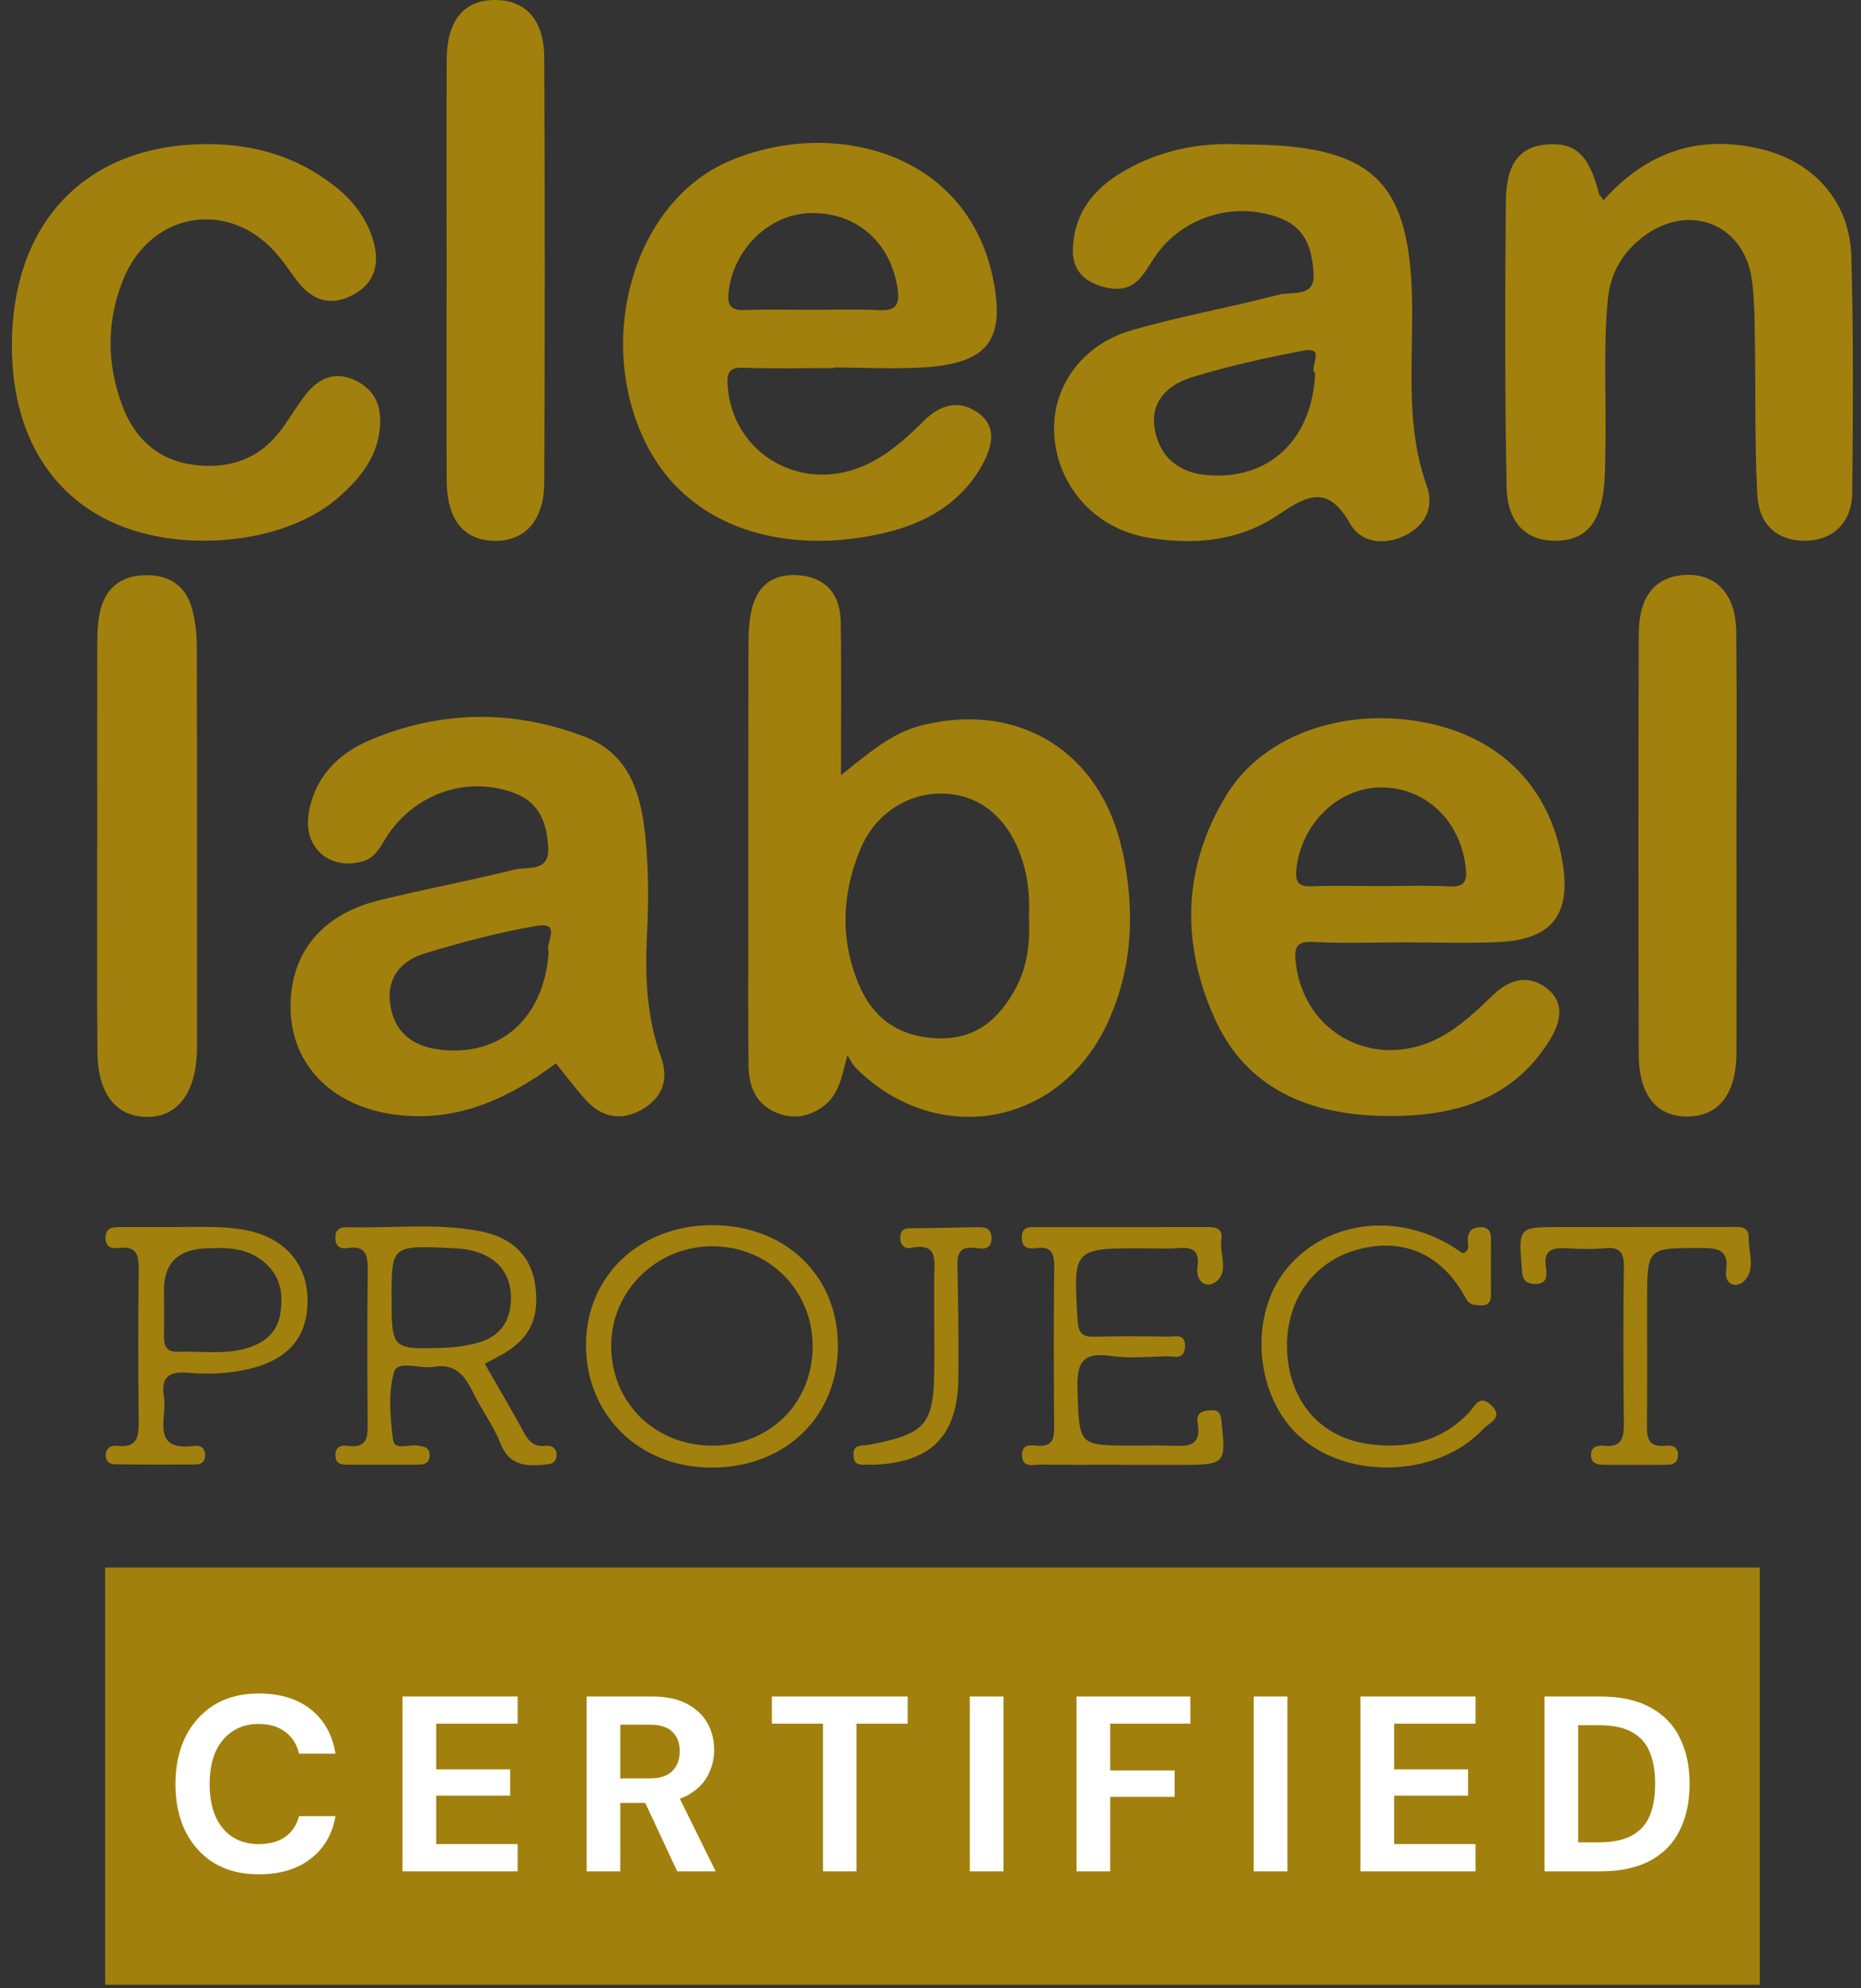
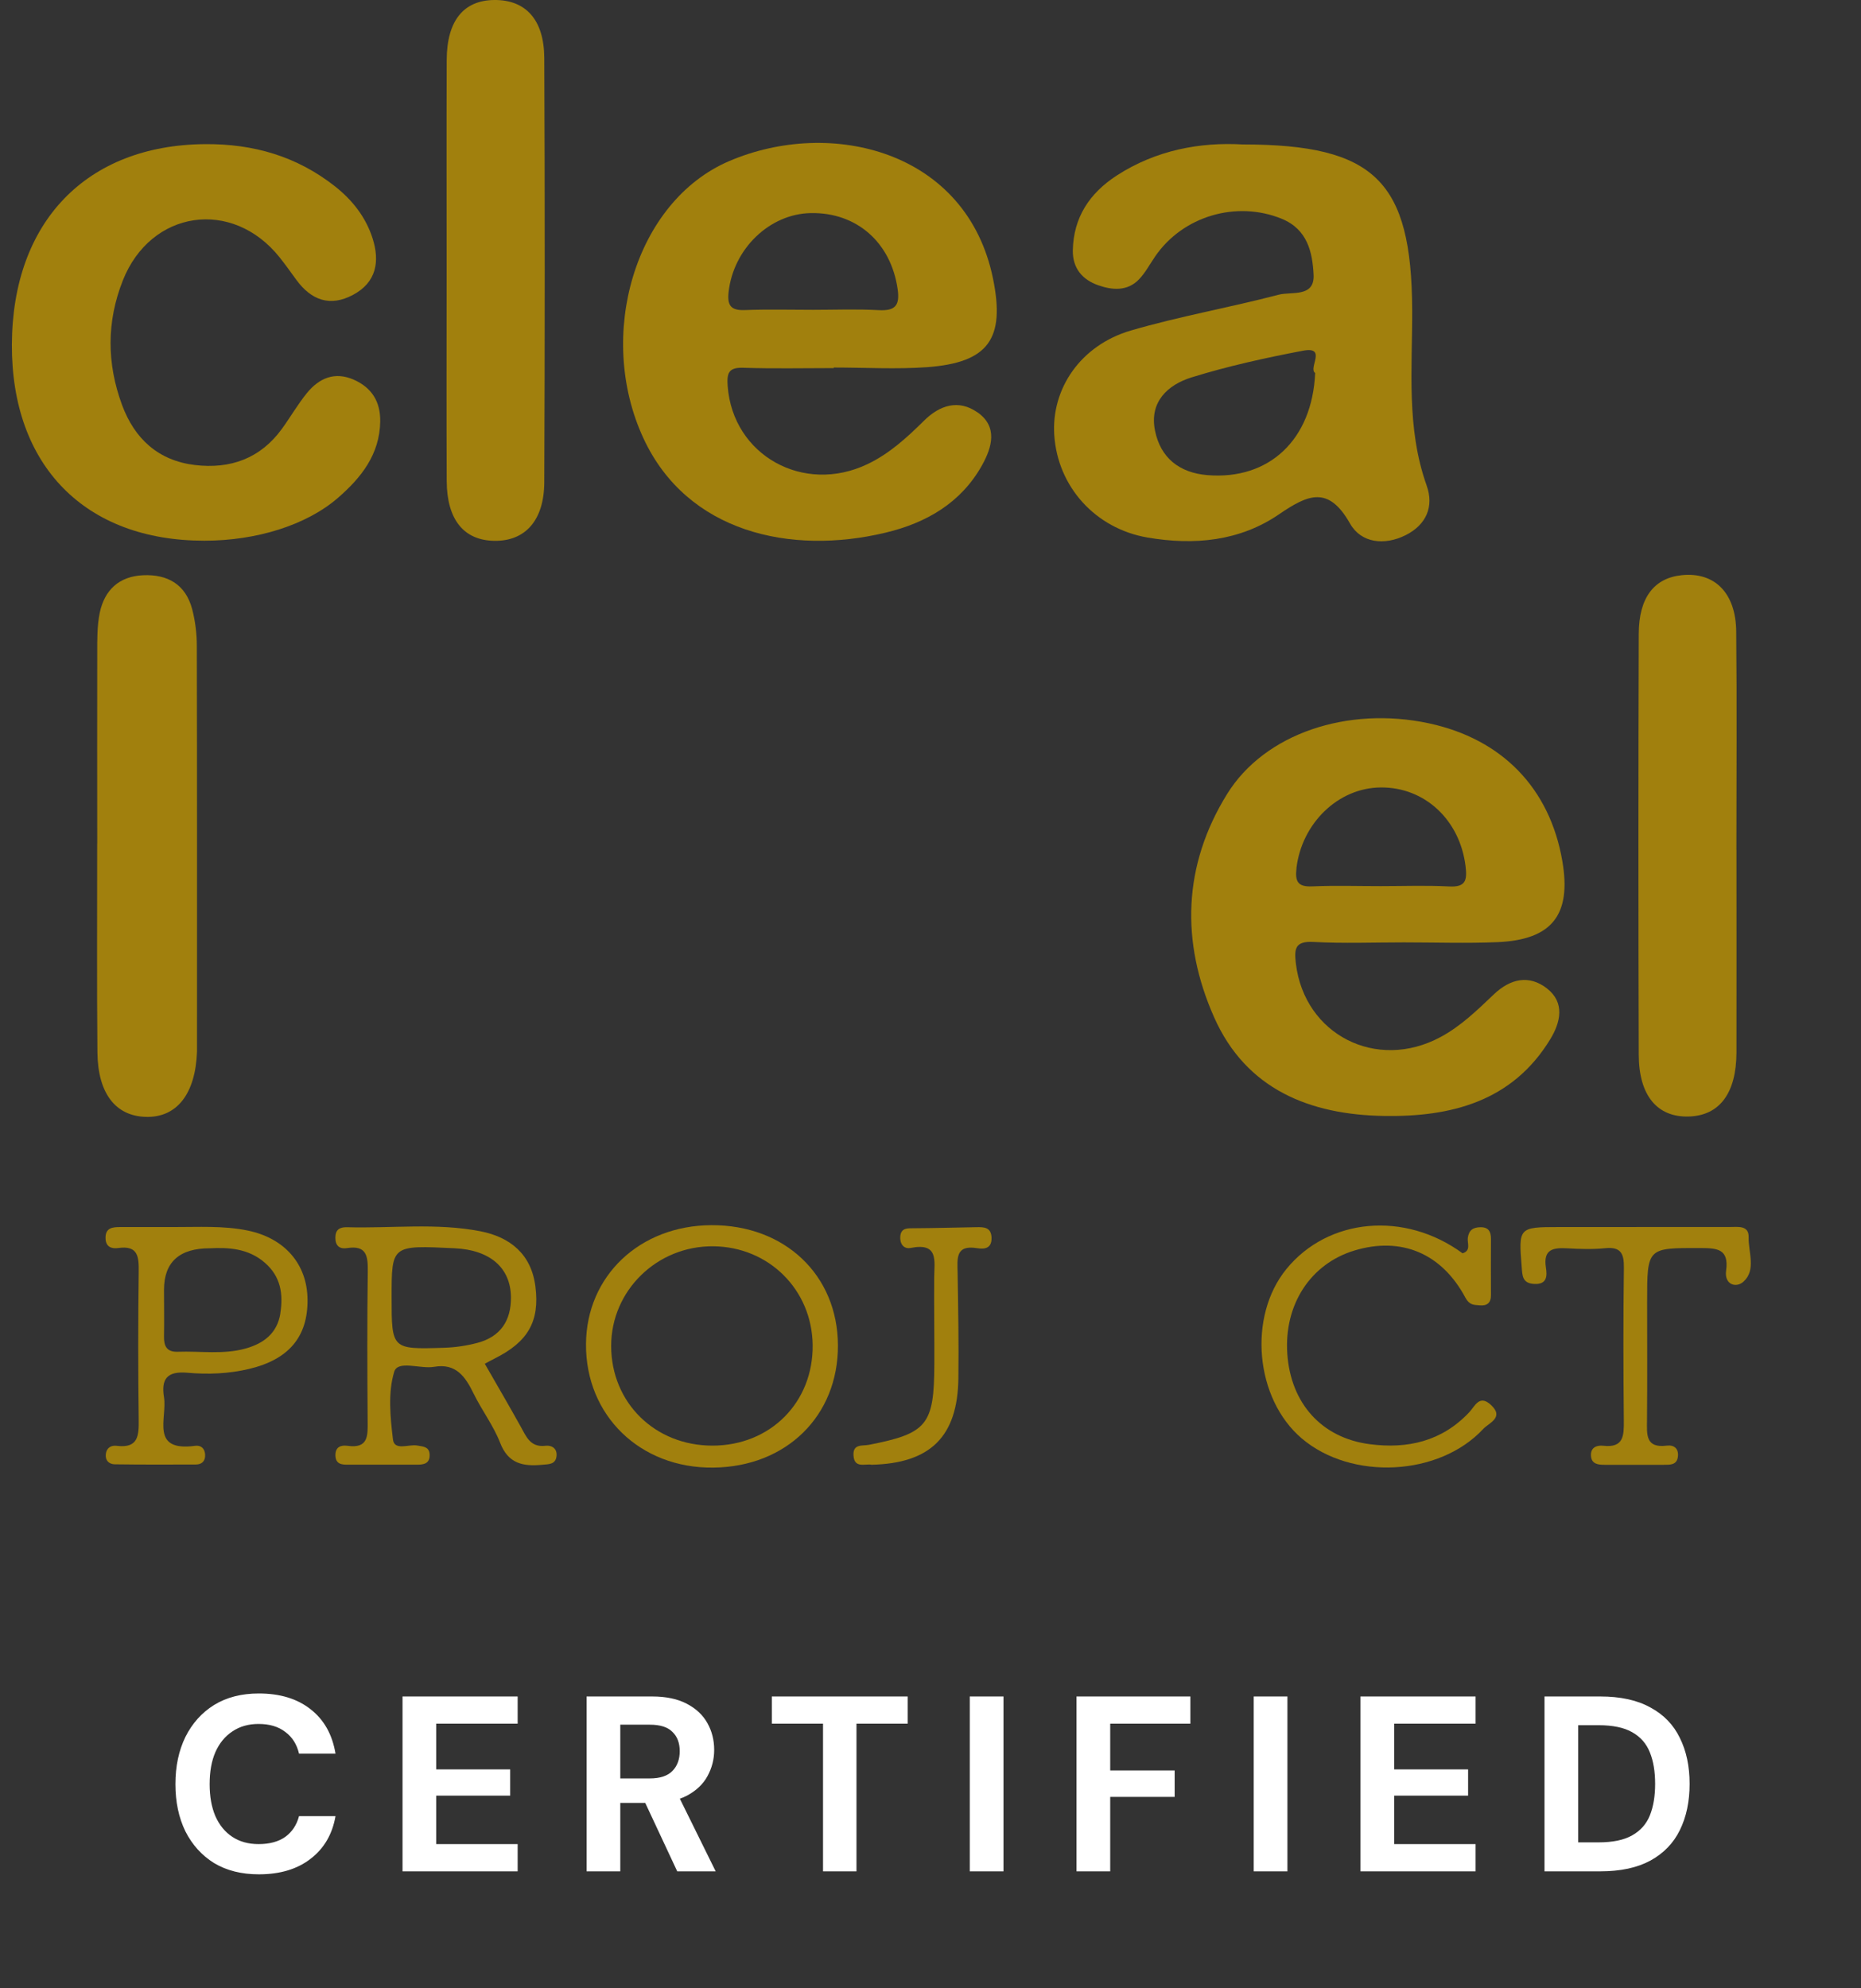
<svg xmlns="http://www.w3.org/2000/svg" width="88" height="94" viewBox="0 0 88 94" fill="none">
  <rect x="0" y="0" width="88" height="94" fill="#333333" stroke="none" />
-   <path d="M75.832 9.46C77.86 7.18 80.373 6.321 83.343 7.065C85.817 7.685 87.468 9.569 87.541 12.102C87.65 15.831 87.624 19.566 87.586 23.295C87.571 24.712 86.67 25.542 85.392 25.565C84.099 25.589 83.178 24.857 83.098 23.407C82.968 20.959 83.021 18.503 82.983 16.05C82.968 15.12 82.962 14.181 82.844 13.259C82.504 10.611 79.906 9.551 77.733 11.166C76.75 11.899 76.157 12.873 76.033 14.13C75.796 16.534 75.971 18.94 75.912 21.343C75.897 21.931 75.903 22.521 75.838 23.103C75.643 24.812 74.905 25.574 73.505 25.565C72.165 25.556 71.273 24.712 71.241 23.02C71.158 18.503 71.161 13.986 71.208 9.469C71.226 7.703 71.893 6.927 73.151 6.829C74.5 6.723 75.15 7.34 75.611 9.159C75.631 9.241 75.714 9.306 75.826 9.46H75.832Z" fill="#A1800D" />
  <path d="M9.664 25.562C4.025 25.565 0.541 22.019 0.562 16.295C0.583 10.478 4.096 6.862 9.682 6.814C11.982 6.794 14.034 7.387 15.841 8.81C16.668 9.463 17.302 10.272 17.621 11.278C17.964 12.362 17.801 13.345 16.7 13.936C15.608 14.523 14.719 14.193 14.013 13.23C13.754 12.873 13.497 12.513 13.222 12.167C10.981 9.362 7.128 9.929 5.809 13.257C5.035 15.211 5.047 17.189 5.773 19.15C6.364 20.744 7.483 21.774 9.213 21.984C10.89 22.185 12.313 21.677 13.334 20.269C13.736 19.714 14.081 19.114 14.512 18.583C15.088 17.877 15.826 17.552 16.73 17.951C17.58 18.326 17.993 18.99 17.979 19.926C17.955 21.488 17.075 22.586 15.98 23.537C14.489 24.83 12.121 25.562 9.67 25.562H9.664Z" fill="#A1800D" />
  <path d="M82.111 40.174C82.111 43.368 82.117 46.563 82.111 49.758C82.105 51.685 81.308 52.742 79.856 52.784C78.373 52.828 77.496 51.801 77.491 49.867C77.47 43.233 77.47 36.596 77.491 29.962C77.496 28.243 78.226 27.325 79.525 27.192C81.072 27.033 82.082 28.025 82.099 29.855C82.135 33.295 82.108 36.737 82.108 40.177L82.111 40.174Z" fill="#A1800D" />
  <path d="M4.598 39.876C4.598 36.876 4.589 33.876 4.598 30.88C4.598 30.242 4.589 29.589 4.716 28.972C4.941 27.898 5.626 27.248 6.762 27.195C7.926 27.142 8.776 27.629 9.086 28.795C9.234 29.356 9.307 29.956 9.307 30.537C9.322 36.829 9.316 43.123 9.316 49.415C9.316 49.513 9.316 49.613 9.316 49.71C9.245 51.718 8.36 52.846 6.889 52.801C5.469 52.76 4.628 51.697 4.607 49.758C4.575 46.463 4.598 43.171 4.595 39.876H4.598Z" fill="#A1800D" />
  <path d="M21.12 12.71C21.12 9.418 21.111 6.126 21.123 2.832C21.131 0.98 21.92 0.015 23.369 0C24.852 -0.015 25.729 0.924 25.737 2.746C25.767 9.43 25.764 16.112 25.737 22.796C25.729 24.606 24.834 25.586 23.384 25.568C21.935 25.55 21.131 24.57 21.123 22.737C21.108 19.395 21.12 16.053 21.12 12.713V12.71Z" fill="#A1800D" />
-   <path d="M53.033 69.246C51.758 69.246 50.479 69.258 49.204 69.238C48.864 69.232 48.344 69.436 48.33 68.789C48.318 68.251 48.749 68.319 49.065 68.346C49.767 68.405 49.853 68.027 49.847 67.451C49.827 64.948 49.821 62.444 49.85 59.943C49.859 59.297 49.759 58.898 48.988 59.005C48.625 59.055 48.303 58.999 48.318 58.491C48.333 57.965 48.702 58.013 49.038 58.013C51.69 58.01 54.338 58.013 56.989 58.01C57.4 58.01 57.84 58.001 57.754 58.591C57.654 59.282 58.15 60.162 57.459 60.622C56.98 60.941 56.529 60.528 56.626 59.87C56.741 59.102 56.36 58.946 55.696 59.005C55.159 59.052 54.618 59.013 54.078 59.013C50.727 59.013 50.754 59.013 50.954 62.403C50.996 63.079 51.217 63.215 51.819 63.194C52.947 63.156 54.078 63.17 55.206 63.191C55.551 63.197 56.065 63.005 56.035 63.675C56.006 64.325 55.495 64.106 55.156 64.118C54.273 64.145 53.372 64.23 52.51 64.103C51.126 63.9 50.91 64.499 50.951 65.724C51.04 68.337 50.978 68.34 53.529 68.34C54.117 68.34 54.707 68.328 55.294 68.343C56.047 68.364 56.842 68.476 56.632 67.274C56.555 66.834 56.818 66.687 57.24 66.669C57.754 66.645 57.73 66.958 57.772 67.322C57.978 69.128 57.887 69.246 56.121 69.249C55.091 69.249 54.06 69.249 53.03 69.249L53.033 69.246Z" fill="#A1800D" />
  <path d="M69.159 59.25C69.573 59.126 69.375 58.771 69.407 58.523C69.457 58.157 69.652 58.027 69.995 58.018C70.382 58.01 70.502 58.216 70.502 58.565C70.5 59.447 70.494 60.33 70.502 61.216C70.508 61.6 70.317 61.741 69.965 61.709C69.694 61.685 69.487 61.709 69.292 61.346C68.167 59.238 66.248 58.455 64.052 59.117C61.967 59.746 60.712 61.676 60.872 64.003C61.034 66.347 62.498 67.98 64.769 68.275C66.558 68.508 68.179 68.142 69.472 66.769C69.741 66.486 69.948 65.913 70.494 66.412C71.152 67.014 70.402 67.271 70.142 67.549C68.058 69.796 63.907 69.999 61.557 68.004C59.351 66.132 58.997 62.243 60.827 59.997C62.803 57.573 66.425 57.245 69.159 59.25Z" fill="#A1800D" />
  <path d="M77.379 58.007C78.852 58.007 80.328 58.004 81.802 58.007C82.18 58.007 82.702 57.918 82.687 58.491C82.67 59.199 83.05 60.029 82.451 60.584C82.1 60.912 81.53 60.735 81.621 60.076C81.763 59.049 81.211 59.005 80.42 59.002C77.887 58.996 77.887 58.972 77.887 61.544C77.887 63.41 77.898 65.278 77.881 67.144C77.875 67.815 77.804 68.473 78.817 68.343C79.165 68.299 79.386 68.488 79.342 68.863C79.295 69.267 78.967 69.249 78.675 69.249C77.742 69.252 76.809 69.252 75.873 69.249C75.575 69.249 75.256 69.22 75.232 68.824C75.206 68.423 75.513 68.314 75.814 68.349C76.782 68.458 76.791 67.868 76.785 67.162C76.762 64.756 76.756 62.347 76.788 59.94C76.797 59.258 76.644 58.934 75.897 59.01C75.312 59.069 74.716 59.049 74.128 59.016C73.461 58.978 72.962 59.043 73.101 59.926C73.16 60.309 73.166 60.735 72.543 60.699C71.982 60.667 71.988 60.309 71.955 59.887C71.805 58.036 71.816 58.01 73.691 58.01C74.919 58.01 76.148 58.01 77.376 58.01L77.379 58.007Z" fill="#A1800D" />
  <path d="M41.208 69.244C40.892 69.191 40.387 69.433 40.358 68.789C40.334 68.249 40.783 68.364 41.087 68.305C43.842 67.767 44.172 67.366 44.181 64.505C44.187 63.132 44.166 61.762 44.175 60.389C44.181 59.616 44.394 58.733 43.071 58.996C42.72 59.067 42.54 58.783 42.572 58.441C42.614 58.033 42.926 58.069 43.231 58.066C44.211 58.06 45.188 58.033 46.168 58.016C46.523 58.01 46.868 58.01 46.886 58.511C46.903 59.031 46.546 59.064 46.201 59.008C45.167 58.839 45.271 59.512 45.282 60.168C45.309 61.833 45.339 63.498 45.318 65.163C45.285 67.912 43.995 69.185 41.205 69.247L41.208 69.244Z" fill="#A1800D" />
-   <path d="M53.08 40.262C52.088 35.58 48.235 33.156 43.63 34.278C42.15 34.638 41.031 35.651 39.765 36.646C39.765 34.095 39.791 31.739 39.753 29.383C39.732 28.151 39.109 27.322 37.819 27.201C36.547 27.08 35.755 27.7 35.513 28.958C35.422 29.433 35.392 29.929 35.392 30.416C35.383 34.839 35.386 39.262 35.386 43.684C35.386 45.896 35.372 48.107 35.395 50.318C35.404 51.234 35.649 52.084 36.562 52.533C37.382 52.937 38.194 52.846 38.923 52.308C39.667 51.756 39.8 50.93 40.072 49.882C40.202 50.085 40.299 50.318 40.468 50.487C44.261 54.263 50.022 53.294 52.322 48.464C53.57 45.84 53.68 43.064 53.086 40.262H53.08ZM48.014 46.752C47.208 48.225 46.086 49.179 44.261 49.084C42.499 48.996 41.291 48.145 40.621 46.566C39.715 44.425 39.806 42.246 40.689 40.133C41.415 38.397 43.045 37.416 44.752 37.523C46.408 37.626 47.689 38.724 48.309 40.569C48.61 41.467 48.702 42.388 48.655 43.327C48.714 44.52 48.596 45.689 48.011 46.752H48.014Z" fill="#A1800D" />
  <path d="M67.462 22.955C66.49 20.236 66.789 17.425 66.777 14.644C66.747 8.577 65.026 6.829 58.761 6.829C56.771 6.714 54.675 7.083 52.791 8.308C51.525 9.135 50.763 10.275 50.73 11.828C50.713 12.681 51.182 13.224 51.935 13.487C52.599 13.72 53.311 13.776 53.857 13.209C54.158 12.896 54.368 12.495 54.619 12.129C55.932 10.207 58.475 9.472 60.606 10.342C61.828 10.841 62.062 11.928 62.115 12.985C62.171 14.077 61.067 13.773 60.462 13.933C58.144 14.541 55.77 14.954 53.47 15.627C51.096 16.324 49.706 18.376 49.853 20.576C50.016 23.014 51.799 24.989 54.261 25.412C56.464 25.79 58.625 25.586 60.482 24.313C61.861 23.369 62.821 22.955 63.839 24.753C64.362 25.674 65.463 25.804 66.47 25.299C67.444 24.809 67.816 23.947 67.462 22.958V22.955ZM62.189 17.638C62.05 20.797 60.004 22.701 57.093 22.462C55.77 22.353 54.876 21.647 54.616 20.357C54.341 18.999 55.218 18.19 56.352 17.839C58.07 17.307 59.839 16.918 61.607 16.581C62.776 16.36 61.843 17.414 62.192 17.635L62.189 17.638Z" fill="#A1800D" />
-   <path d="M31.25 49.964C30.579 48.086 30.491 46.138 30.594 44.157C30.671 42.689 30.671 41.201 30.535 39.74C30.346 37.685 29.856 35.674 27.651 34.83C24.258 33.531 20.825 33.575 17.48 34.995C15.977 35.633 14.87 36.749 14.595 38.464C14.338 40.059 15.563 41.142 17.11 40.735C17.822 40.549 18.038 39.899 18.392 39.394C19.759 37.449 22.168 36.675 24.347 37.502C25.552 37.959 25.867 38.978 25.924 40.091C25.983 41.249 24.92 40.962 24.314 41.113C22.177 41.65 20.001 42.043 17.863 42.58C15.091 43.277 13.618 45.228 13.748 47.889C13.869 50.354 15.664 52.187 18.362 52.645C21.4 53.159 23.936 52.022 26.287 50.271C26.768 50.865 27.202 51.449 27.689 51.989C28.439 52.825 29.375 53.017 30.34 52.462C31.291 51.916 31.657 51.095 31.253 49.964H31.25ZM25.947 44.986C25.735 48.16 23.632 50.002 20.73 49.613C19.49 49.444 18.643 48.789 18.454 47.496C18.265 46.206 18.985 45.403 20.107 45.066C21.834 44.546 23.591 44.074 25.368 43.773C26.626 43.56 25.735 44.632 25.95 44.986H25.947Z" fill="#A1800D" />
  <path d="M46.212 19.489C45.327 18.875 44.444 19.147 43.697 19.885C42.894 20.679 42.067 21.441 41.031 21.937C37.996 23.395 34.651 21.523 34.409 18.252C34.364 17.638 34.453 17.363 35.15 17.387C36.573 17.434 37.999 17.402 39.425 17.402V17.375C40.898 17.375 42.38 17.464 43.845 17.358C46.744 17.142 47.535 16.017 46.959 13.186C45.725 7.104 39.274 5.557 34.471 7.62C30.03 9.528 28.17 15.855 30.426 20.72C32.487 25.164 37.376 26.262 41.878 25.181C43.8 24.721 45.445 23.776 46.44 21.99C46.912 21.14 47.193 20.165 46.212 19.486V19.489ZM34.453 13.803C34.68 11.768 36.381 10.112 38.335 10.074C40.514 10.03 42.129 11.47 42.445 13.661C42.56 14.452 42.327 14.706 41.539 14.662C40.514 14.606 39.484 14.647 38.453 14.647C37.376 14.647 36.298 14.618 35.224 14.659C34.562 14.685 34.382 14.446 34.453 13.803Z" fill="#A1800D" />
  <path d="M73.151 46.728C72.303 46.073 71.424 46.262 70.635 47.012C69.856 47.753 69.079 48.512 68.117 49.028C65.091 50.655 61.69 48.919 61.279 45.565C61.194 44.856 61.229 44.481 62.12 44.532C63.541 44.608 64.967 44.552 66.39 44.552C67.863 44.552 69.339 44.603 70.809 44.541C73.393 44.431 74.314 43.247 73.877 40.708C73.287 37.266 71.028 34.936 67.565 34.195C63.733 33.374 59.8 34.673 58.026 37.537C55.938 40.906 55.826 44.523 57.411 48.092C58.926 51.508 61.949 52.701 65.442 52.757C68.595 52.81 71.506 52.087 73.307 49.129C73.794 48.331 74.01 47.396 73.148 46.728H73.151ZM61.303 41.051C61.551 38.925 63.272 37.245 65.285 37.227C67.379 37.207 69.035 38.772 69.301 40.95C69.383 41.624 69.304 41.951 68.518 41.907C67.444 41.851 66.363 41.892 65.285 41.892C64.208 41.892 63.127 41.857 62.053 41.904C61.371 41.934 61.232 41.68 61.306 41.048L61.303 41.051Z" fill="#A1800D" />
  <path d="M25.776 68.352C25.073 68.429 24.881 67.909 24.618 67.437C24.072 66.454 23.502 65.482 22.924 64.472C23.071 64.396 23.231 64.304 23.396 64.222C24.97 63.436 25.525 62.465 25.318 60.826C25.126 59.288 24.119 58.485 22.723 58.21C20.638 57.803 18.516 58.078 16.408 58.018C16.065 58.01 15.858 58.128 15.858 58.517C15.858 58.907 16.071 59.058 16.408 59.005C17.343 58.857 17.4 59.385 17.391 60.118C17.358 62.474 17.367 64.83 17.385 67.183C17.391 67.871 17.423 68.491 16.434 68.352C16.121 68.308 15.85 68.402 15.861 68.812C15.876 69.232 16.168 69.244 16.47 69.244C17.55 69.244 18.628 69.244 19.708 69.244C20.015 69.244 20.314 69.208 20.317 68.801C20.32 68.396 20.024 68.387 19.72 68.337C19.325 68.269 18.645 68.603 18.581 68.048C18.454 66.988 18.341 65.839 18.64 64.853C18.811 64.284 19.877 64.732 20.529 64.617C21.566 64.437 22.008 65.087 22.398 65.887C22.785 66.678 23.334 67.395 23.65 68.21C24.034 69.205 24.742 69.332 25.634 69.249C25.935 69.22 26.26 69.241 26.313 68.863C26.363 68.497 26.121 68.314 25.776 68.349V68.352ZM20.984 63.717C18.518 63.796 18.518 63.788 18.518 61.319C18.518 58.851 18.518 58.869 21.503 59.013C23.172 59.093 24.146 59.934 24.161 61.325C24.172 62.441 23.662 63.197 22.572 63.486C22.058 63.622 21.518 63.702 20.987 63.717H20.984Z" fill="#A1800D" />
  <path d="M11.717 58.175C10.551 57.936 9.367 58.015 8.189 58.01C7.353 58.01 6.518 58.007 5.682 58.01C5.322 58.01 4.976 58.042 4.991 58.544C5 58.954 5.281 59.043 5.585 59.002C6.55 58.863 6.568 59.433 6.559 60.153C6.529 62.462 6.529 64.773 6.559 67.082C6.568 67.847 6.559 68.482 5.517 68.352C5.26 68.319 5.033 68.443 5.003 68.748C4.971 69.052 5.159 69.22 5.428 69.226C6.707 69.243 7.982 69.241 9.26 69.235C9.544 69.235 9.712 69.075 9.7 68.777C9.688 68.476 9.5 68.314 9.228 68.352C7.079 68.641 7.914 67.035 7.755 66.058C7.613 65.187 7.905 64.815 8.856 64.897C9.83 64.983 10.813 64.948 11.788 64.715C13.642 64.272 14.56 63.209 14.542 61.437C14.527 59.766 13.468 58.535 11.714 58.175H11.717ZM13.258 62.093C13.104 63.049 12.452 63.516 11.614 63.752C10.565 64.047 9.479 63.867 8.407 63.906C7.885 63.923 7.746 63.64 7.755 63.176C7.769 62.444 7.755 61.712 7.755 60.98C7.755 59.665 8.482 59.009 9.937 59.013C10.757 58.975 11.723 58.996 12.529 59.701C13.273 60.351 13.4 61.169 13.255 62.09L13.258 62.093Z" fill="#A1800D" />
  <path d="M33.633 57.921C30.246 57.939 27.731 60.324 27.71 63.539C27.686 66.914 30.267 69.421 33.727 69.382C37.181 69.347 39.638 66.938 39.623 63.596C39.608 60.274 37.108 57.903 33.633 57.921ZM33.698 68.343C30.973 68.349 28.903 66.315 28.9 63.634C28.897 61.012 31.07 58.892 33.733 58.919C36.358 58.946 38.398 60.977 38.428 63.59C38.457 66.297 36.429 68.337 33.701 68.343H33.698Z" fill="#A1800D" />
-   <rect width="78.24" height="19.724" transform="translate(4.971 74.107)" fill="#A1800D" />
  <path d="M12.239 88.61C11.42 88.61 10.716 88.433 10.125 88.079C9.543 87.717 9.09 87.217 8.767 86.579C8.452 85.933 8.295 85.189 8.295 84.347C8.295 83.505 8.452 82.761 8.767 82.115C9.09 81.469 9.543 80.966 10.125 80.603C10.716 80.241 11.42 80.06 12.239 80.06C13.239 80.06 14.054 80.308 14.684 80.804C15.322 81.3 15.715 82.001 15.865 82.906H14.14C14.038 82.465 13.822 82.123 13.491 81.879C13.168 81.627 12.747 81.501 12.227 81.501C11.747 81.501 11.334 81.619 10.987 81.855C10.641 82.084 10.373 82.41 10.184 82.835C10.003 83.253 9.913 83.757 9.913 84.347C9.913 84.93 10.003 85.434 10.184 85.859C10.373 86.284 10.641 86.611 10.987 86.839C11.334 87.067 11.747 87.181 12.227 87.181C12.747 87.181 13.168 87.067 13.491 86.839C13.814 86.603 14.03 86.276 14.14 85.859H15.865C15.715 86.717 15.322 87.39 14.684 87.878C14.054 88.366 13.239 88.61 12.239 88.61ZM19.034 88.469V80.202H24.478V81.489H20.628V83.65H24.124V84.89H20.628V87.181H24.478V88.469H19.034ZM27.737 88.469V80.202H30.831C31.492 80.202 32.039 80.316 32.472 80.544C32.913 80.773 33.24 81.08 33.453 81.466C33.665 81.843 33.771 82.265 33.771 82.729C33.771 83.17 33.665 83.583 33.453 83.969C33.248 84.347 32.925 84.654 32.484 84.89C32.051 85.119 31.492 85.233 30.807 85.233H29.331V88.469H27.737ZM32.024 88.469L30.323 84.831H32.047L33.842 88.469H32.024ZM29.331 84.076H30.724C31.213 84.076 31.571 83.957 31.799 83.721C32.028 83.485 32.142 83.174 32.142 82.788C32.142 82.402 32.028 82.099 31.799 81.879C31.579 81.65 31.221 81.536 30.724 81.536H29.331V84.076ZM38.918 88.469V81.489H36.497V80.202H42.921V81.489H40.5V88.469H38.918ZM45.857 88.469V80.202H47.452V88.469H45.857ZM50.904 88.469V80.202H56.289V81.489H52.498V83.698H55.545V84.949H52.498V88.469H50.904ZM59.284 88.469V80.202H60.878V88.469H59.284ZM64.331 88.469V80.202H69.775V81.489H65.925V83.65H69.421V84.89H65.925V87.181H69.775V88.469H64.331ZM73.034 88.469V80.202H75.667C76.628 80.202 77.419 80.375 78.041 80.722C78.671 81.06 79.135 81.54 79.434 82.162C79.741 82.776 79.895 83.501 79.895 84.335C79.895 85.17 79.741 85.898 79.434 86.52C79.135 87.134 78.671 87.615 78.041 87.961C77.419 88.299 76.628 88.469 75.667 88.469H73.034ZM74.628 87.099H75.584C76.261 87.099 76.793 86.989 77.179 86.768C77.572 86.548 77.852 86.233 78.017 85.823C78.183 85.406 78.265 84.91 78.265 84.335C78.265 83.753 78.183 83.257 78.017 82.847C77.852 82.43 77.572 82.111 77.179 81.891C76.793 81.67 76.261 81.56 75.584 81.56H74.628V87.099Z" fill="white" />
</svg>